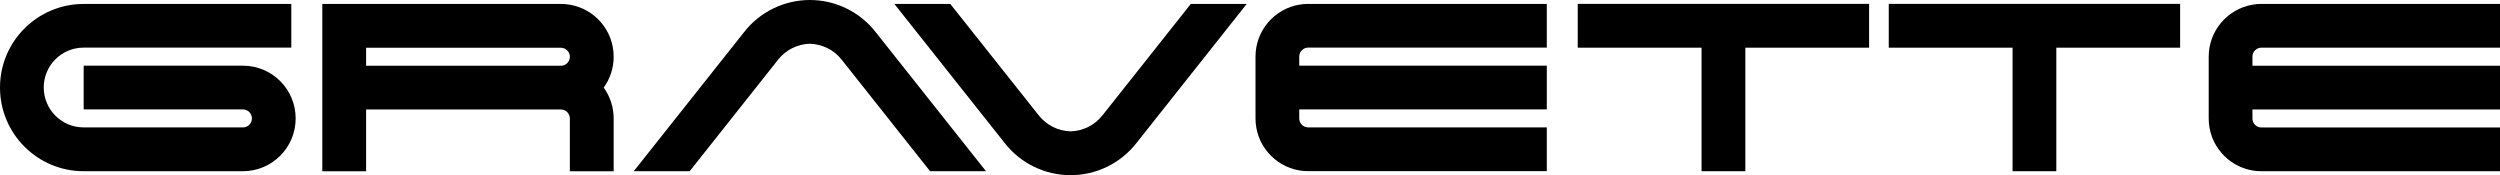
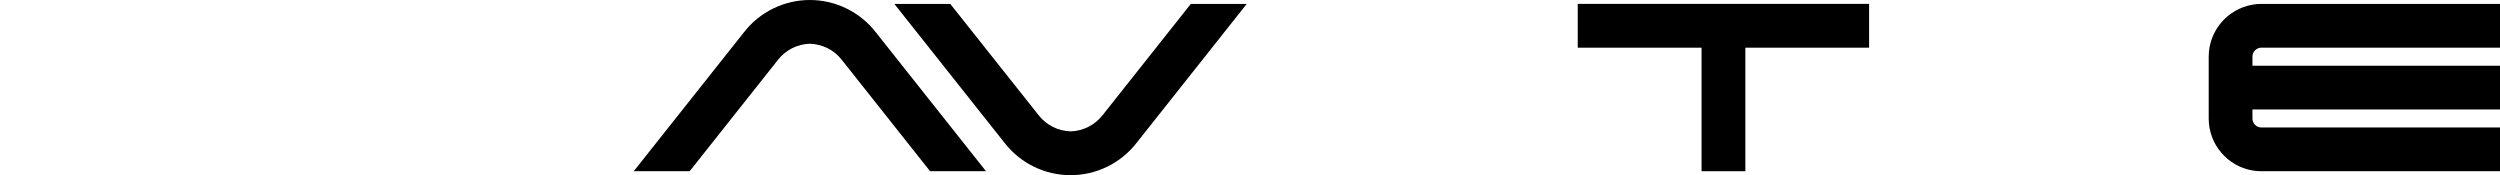
<svg xmlns="http://www.w3.org/2000/svg" id="Layer_2" data-name="Layer 2" viewBox="0 0 361.23 25.31">
  <defs>
    <style>
      .cls-1 {
        stroke-width: 0px;
      }
    </style>
  </defs>
  <g id="_826_Digital_Horizontal" data-name="826 Digital Horizontal">
    <g>
-       <path class="cls-1" d="m187.73.67c-3.59.62-6.32,3.75-6.32,7.51v8.93c0,3.77,2.73,6.9,6.32,7.51.42.08.86.11,1.3.11h34.47v-6.32h-34.47c-.72,0-1.3-.58-1.3-1.3v-1.3h35.77v-6.32h-35.77v-1.31c0-.68.51-1.23,1.17-1.3h34.6V.57h-34.66c-.38,0-.75.04-1.11.11Z" />
      <path class="cls-1" d="m326.63,6.89h34.6V.57h-34.66c-.38,0-.75.04-1.11.11-3.59.62-6.32,3.75-6.32,7.51v8.93c0,3.77,2.73,6.9,6.32,7.51.42.08.86.11,1.3.11h34.47v-6.32h-34.47c-.72,0-1.3-.58-1.3-1.3v-1.3h35.77v-6.32h-35.77v-1.31c0-.68.51-1.23,1.17-1.3Z" />
-       <path class="cls-1" d="m82.34.68c-.42-.08-.86-.11-1.3-.11h-34.47v24.18h6.33v-8.93h28.14c.7,0,1.26.55,1.3,1.24v7.69h6.33v-7.63c0-1.66-.53-3.21-1.44-4.46.91-1.26,1.44-2.8,1.44-4.47,0-3.77-2.73-6.9-6.33-7.51Zm0,7.58c-.03.69-.6,1.24-1.3,1.24h-28.14v-2.6h28.14c.7,0,1.26.55,1.3,1.24,0,.02,0,.04,0,.07s0,.05,0,.07Z" />
      <polygon class="cls-1" points="227.97 6.89 245.86 6.89 245.86 24.74 252.19 24.74 252.19 6.89 270.07 6.89 270.07 .56 227.97 .56 227.97 6.89" />
-       <polygon class="cls-1" points="272.91 6.89 290.8 6.89 290.8 24.74 297.12 24.74 297.12 6.89 315.01 6.89 315.01 .56 272.91 .56 272.91 6.89" />
-       <path class="cls-1" d="m35.1,9.49H12.09v6.32h23.01c.72,0,1.3.58,1.3,1.3s-.58,1.3-1.3,1.3H12.09c-3.19,0-5.77-2.58-5.77-5.77s2.58-5.76,5.77-5.76h30V.57H12.09C5.41.57,0,5.98,0,12.65s5.41,12.09,12.09,12.09h23.01c4.21,0,7.62-3.41,7.62-7.63s-3.41-7.62-7.62-7.62Z" />
      <path class="cls-1" d="m159.28,16.68c-.56.71-1.26,1.27-2.04,1.66-.78.39-1.65.62-2.55.64-.9-.03-1.77-.25-2.55-.64-.79-.39-1.48-.96-2.04-1.66L137.31.57h-8.08l15.92,20.07c2.29,2.95,5.81,4.67,9.54,4.67s7.25-1.72,9.54-4.67L180.14.57h-8.08l-12.78,16.12Z" />
      <path class="cls-1" d="m117.03,0c-3.73,0-7.25,1.72-9.54,4.67l-15.92,20.07h8.08l12.78-16.12c.56-.71,1.26-1.27,2.04-1.66.78-.39,1.65-.62,2.55-.64.9.03,1.77.25,2.55.64.79.39,1.48.96,2.04,1.66l12.78,16.12h8.08l-15.92-20.07c-2.29-2.95-5.81-4.67-9.54-4.67Z" />
    </g>
  </g>
</svg>